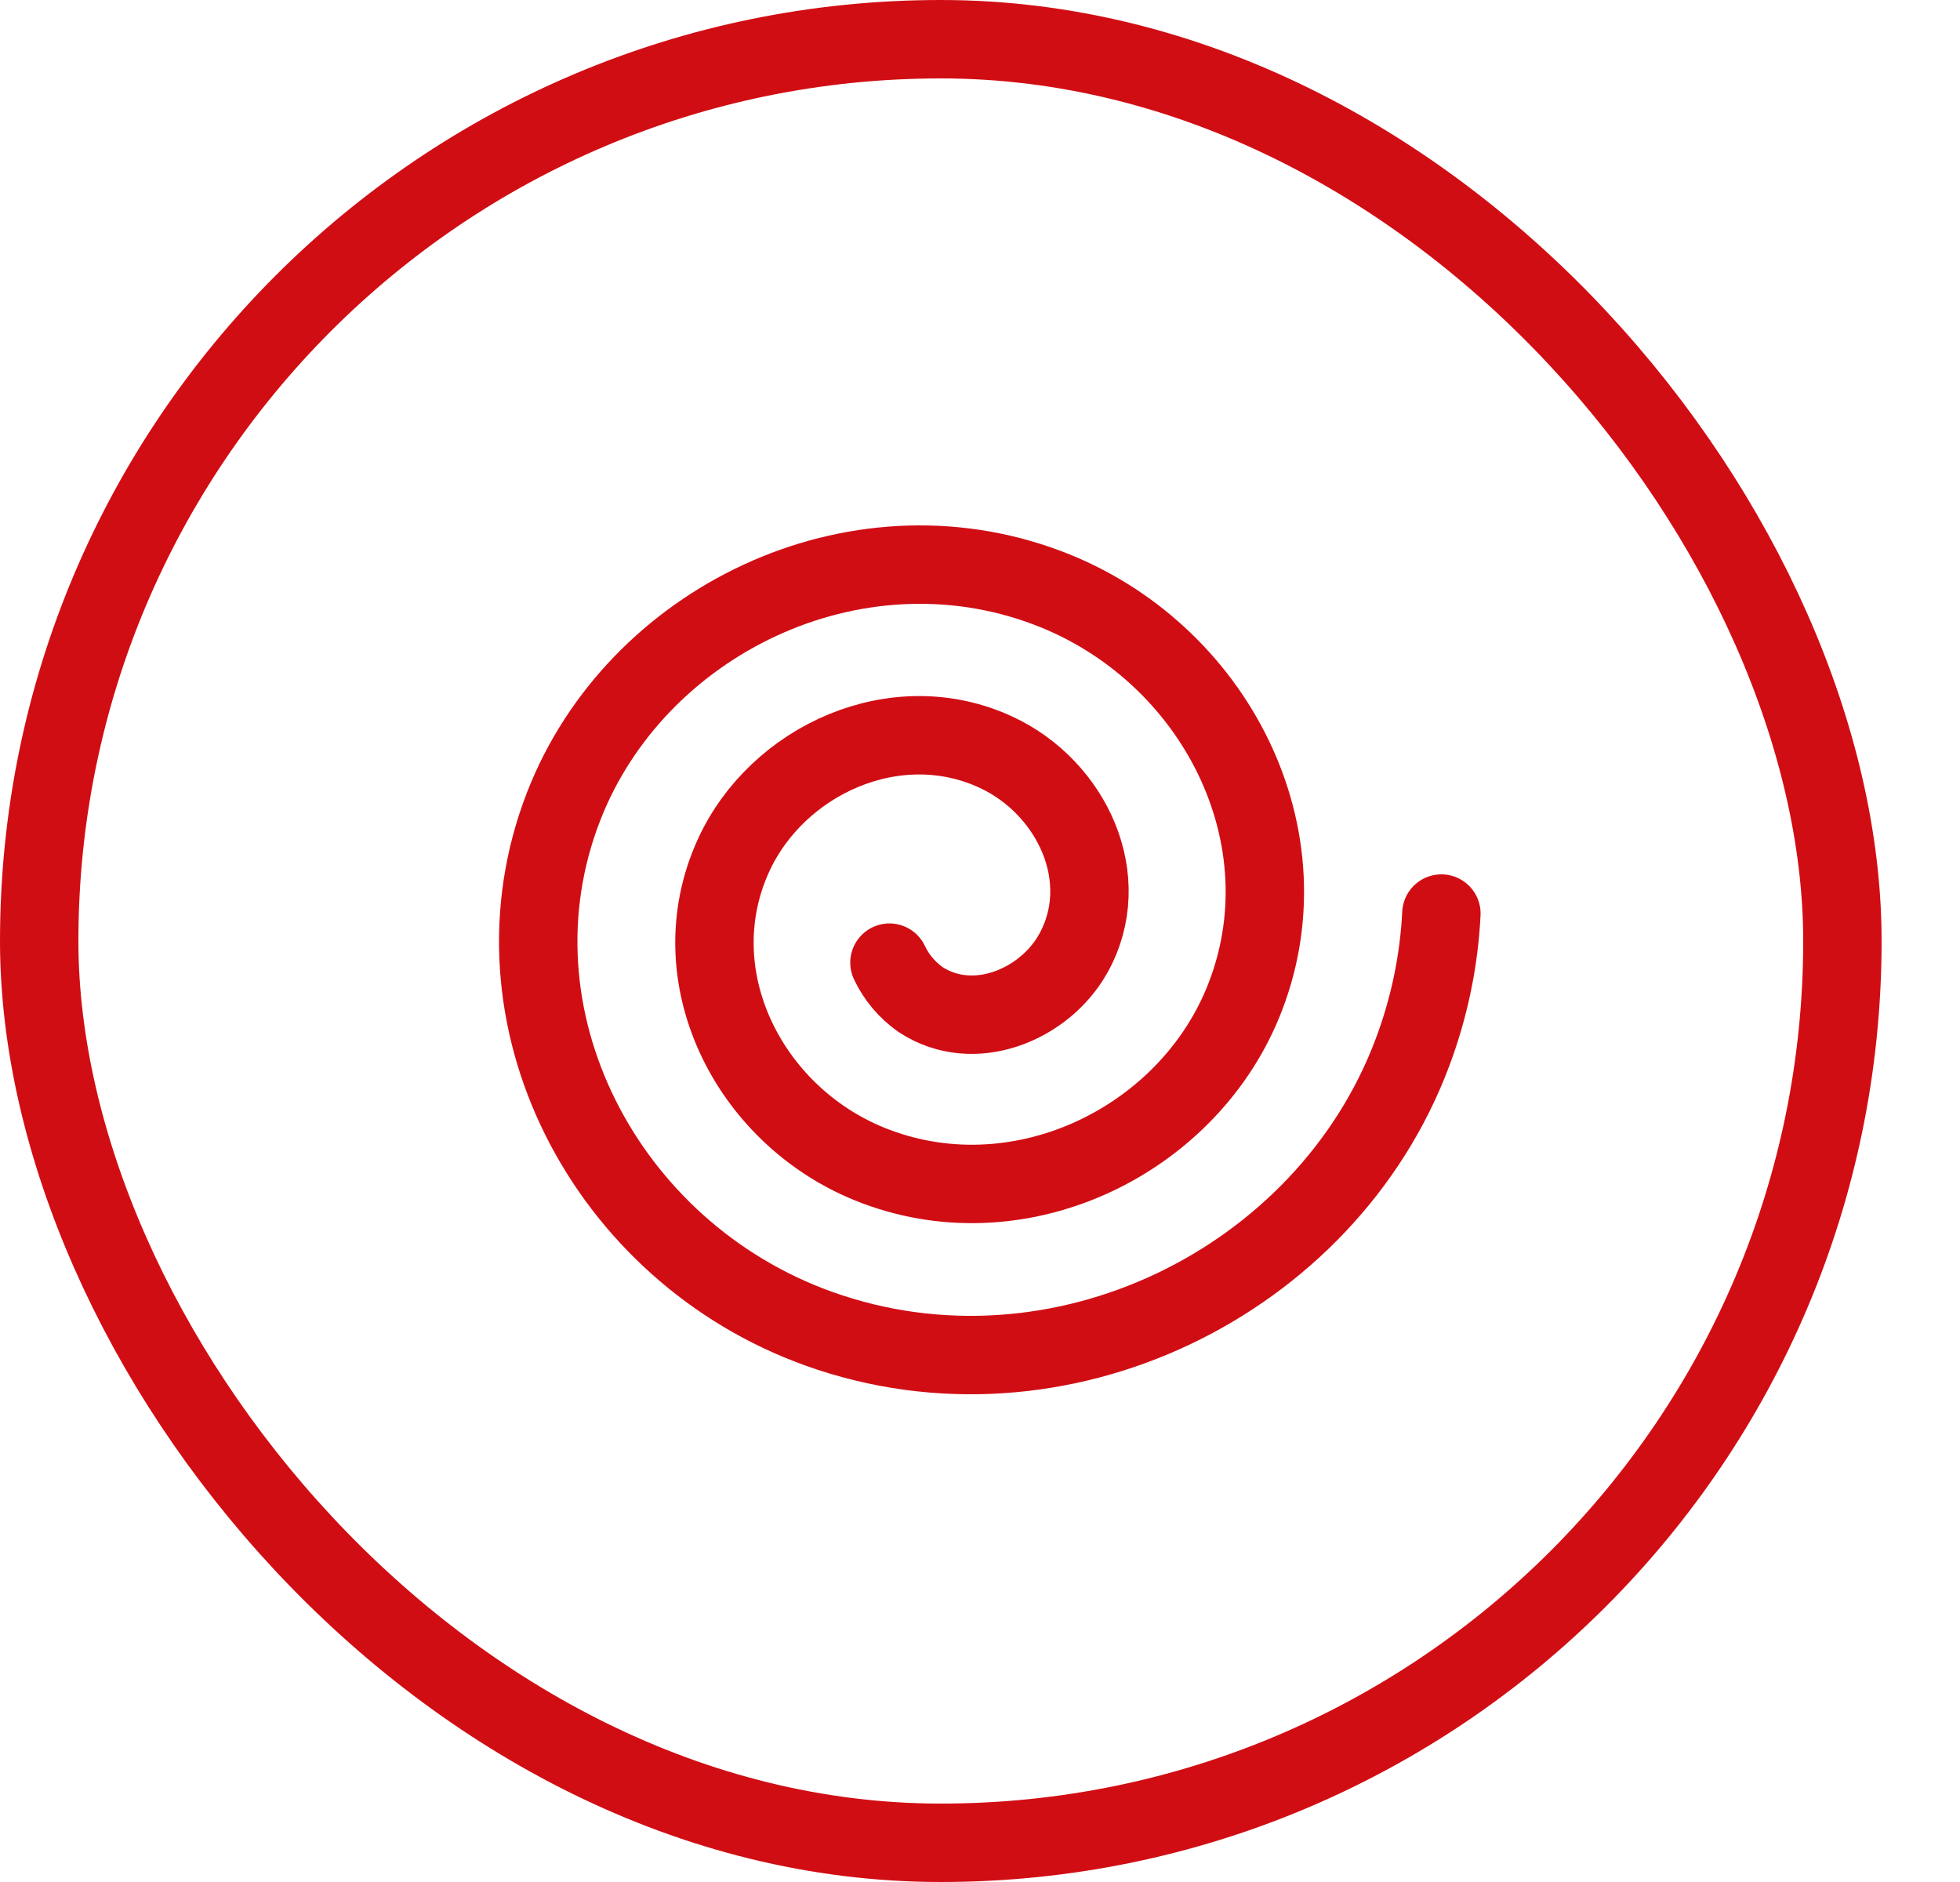
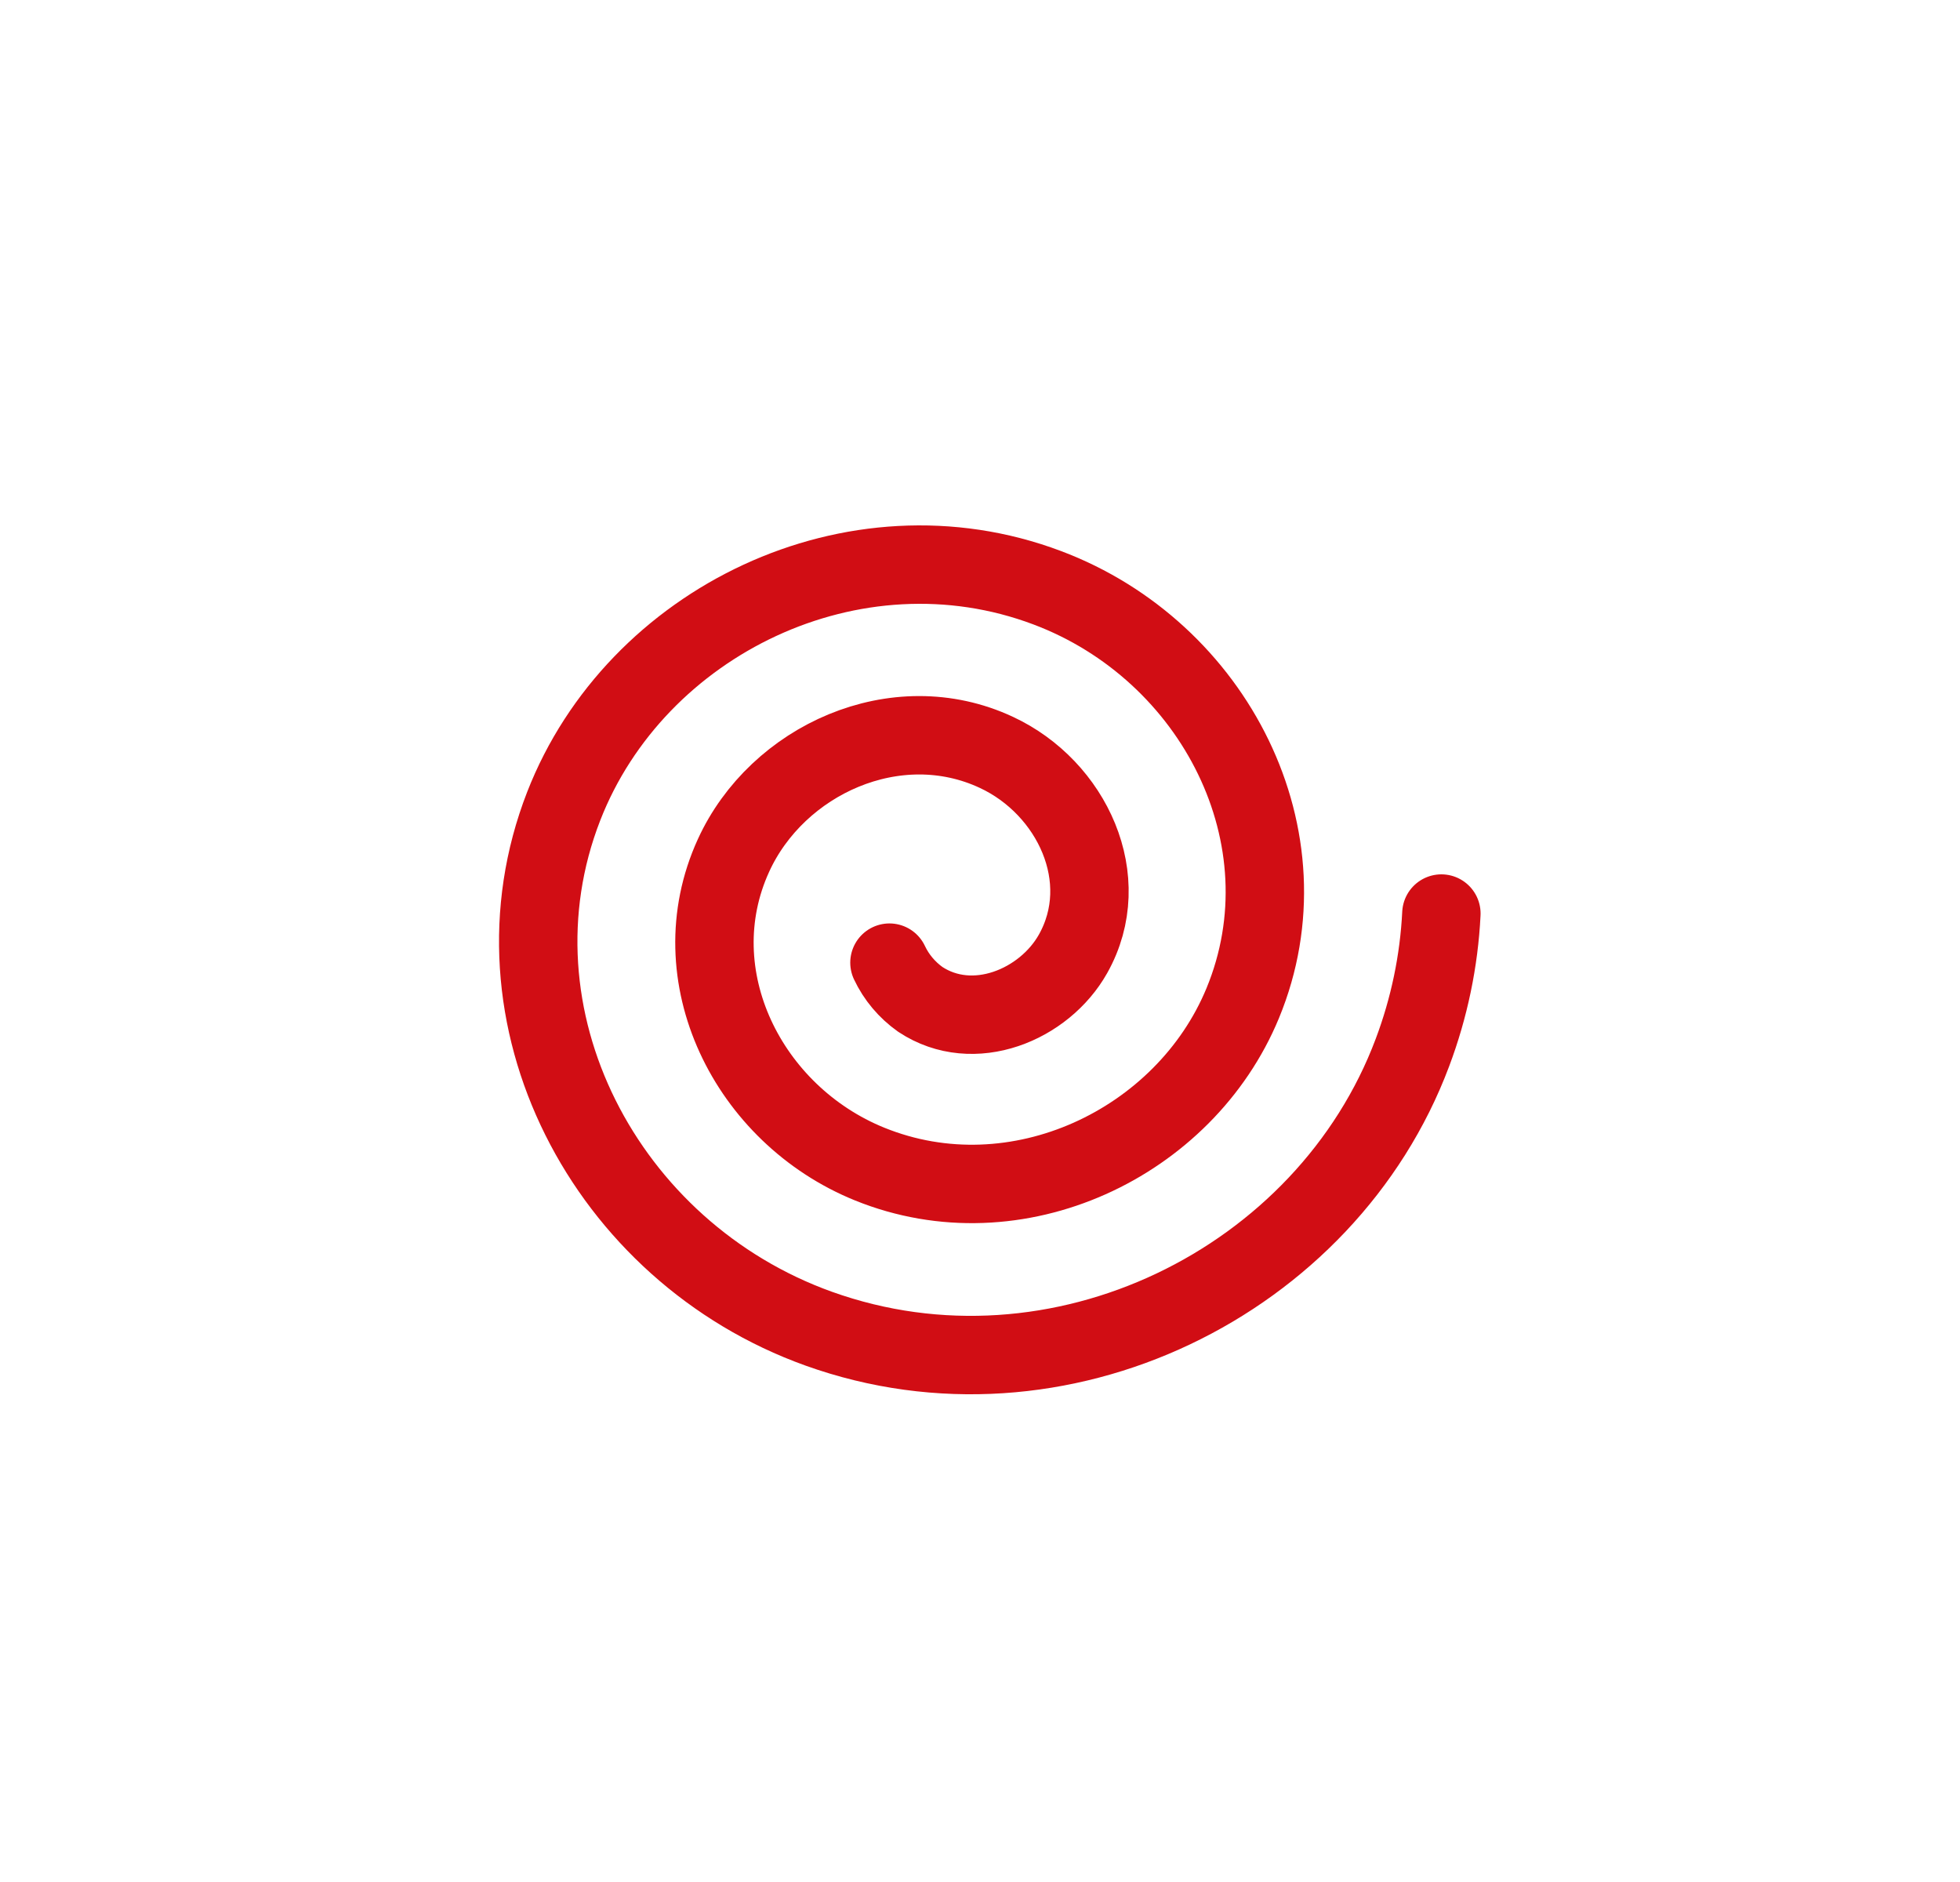
<svg xmlns="http://www.w3.org/2000/svg" width="25" height="24" viewBox="0 0 25 24" fill="none">
-   <rect x="0.5" y="0.5" width="23" height="23" rx="11.5" stroke="#D10D14" />
  <path d="M11.345 12.276C11.433 12.463 11.569 12.624 11.738 12.744C12.416 13.193 13.32 12.815 13.686 12.165C14.223 11.212 13.672 10.043 12.71 9.595C11.43 8.996 9.912 9.692 9.356 10.909C8.655 12.441 9.542 14.215 11.091 14.844C12.966 15.605 15.112 14.58 15.851 12.793C16.721 10.687 15.494 8.299 13.357 7.495C10.89 6.566 8.109 7.923 7.19 10.281C6.147 12.96 7.717 15.966 10.443 16.944C13.501 18.04 16.918 16.351 18.016 13.422C18.23 12.853 18.355 12.255 18.385 11.65" stroke="#D10D14" stroke-linecap="round" stroke-linejoin="round" />
</svg>